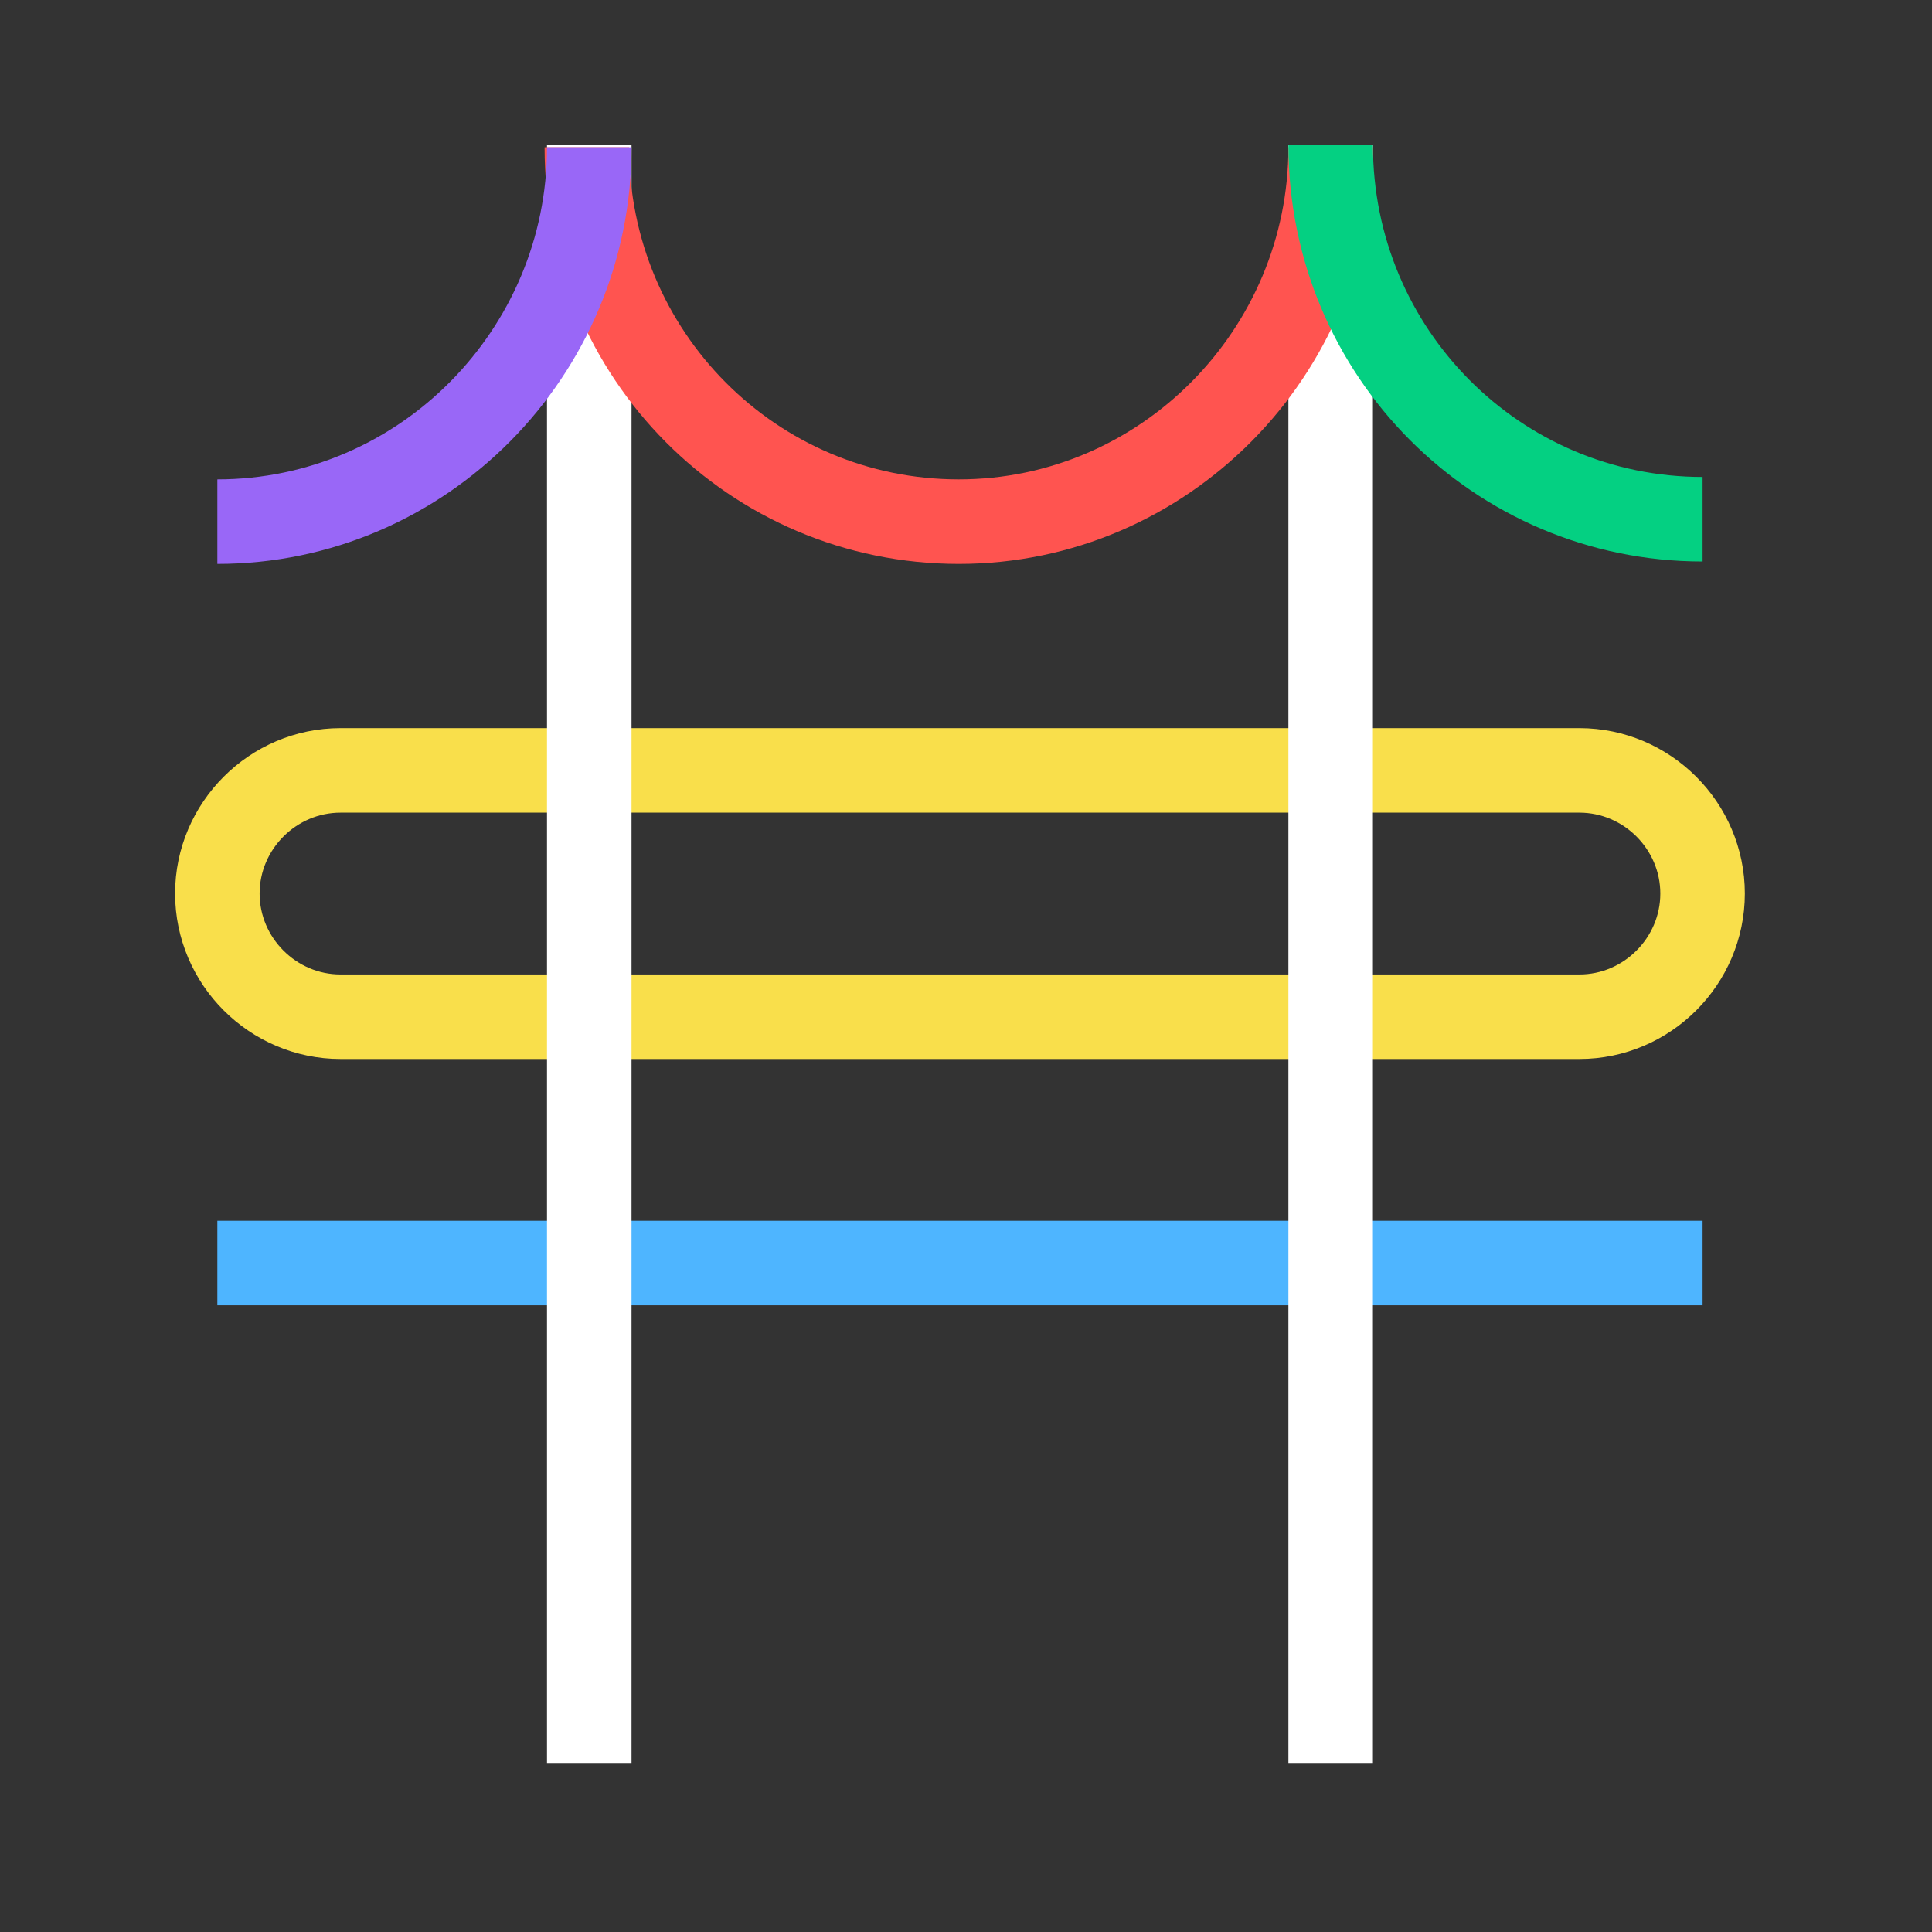
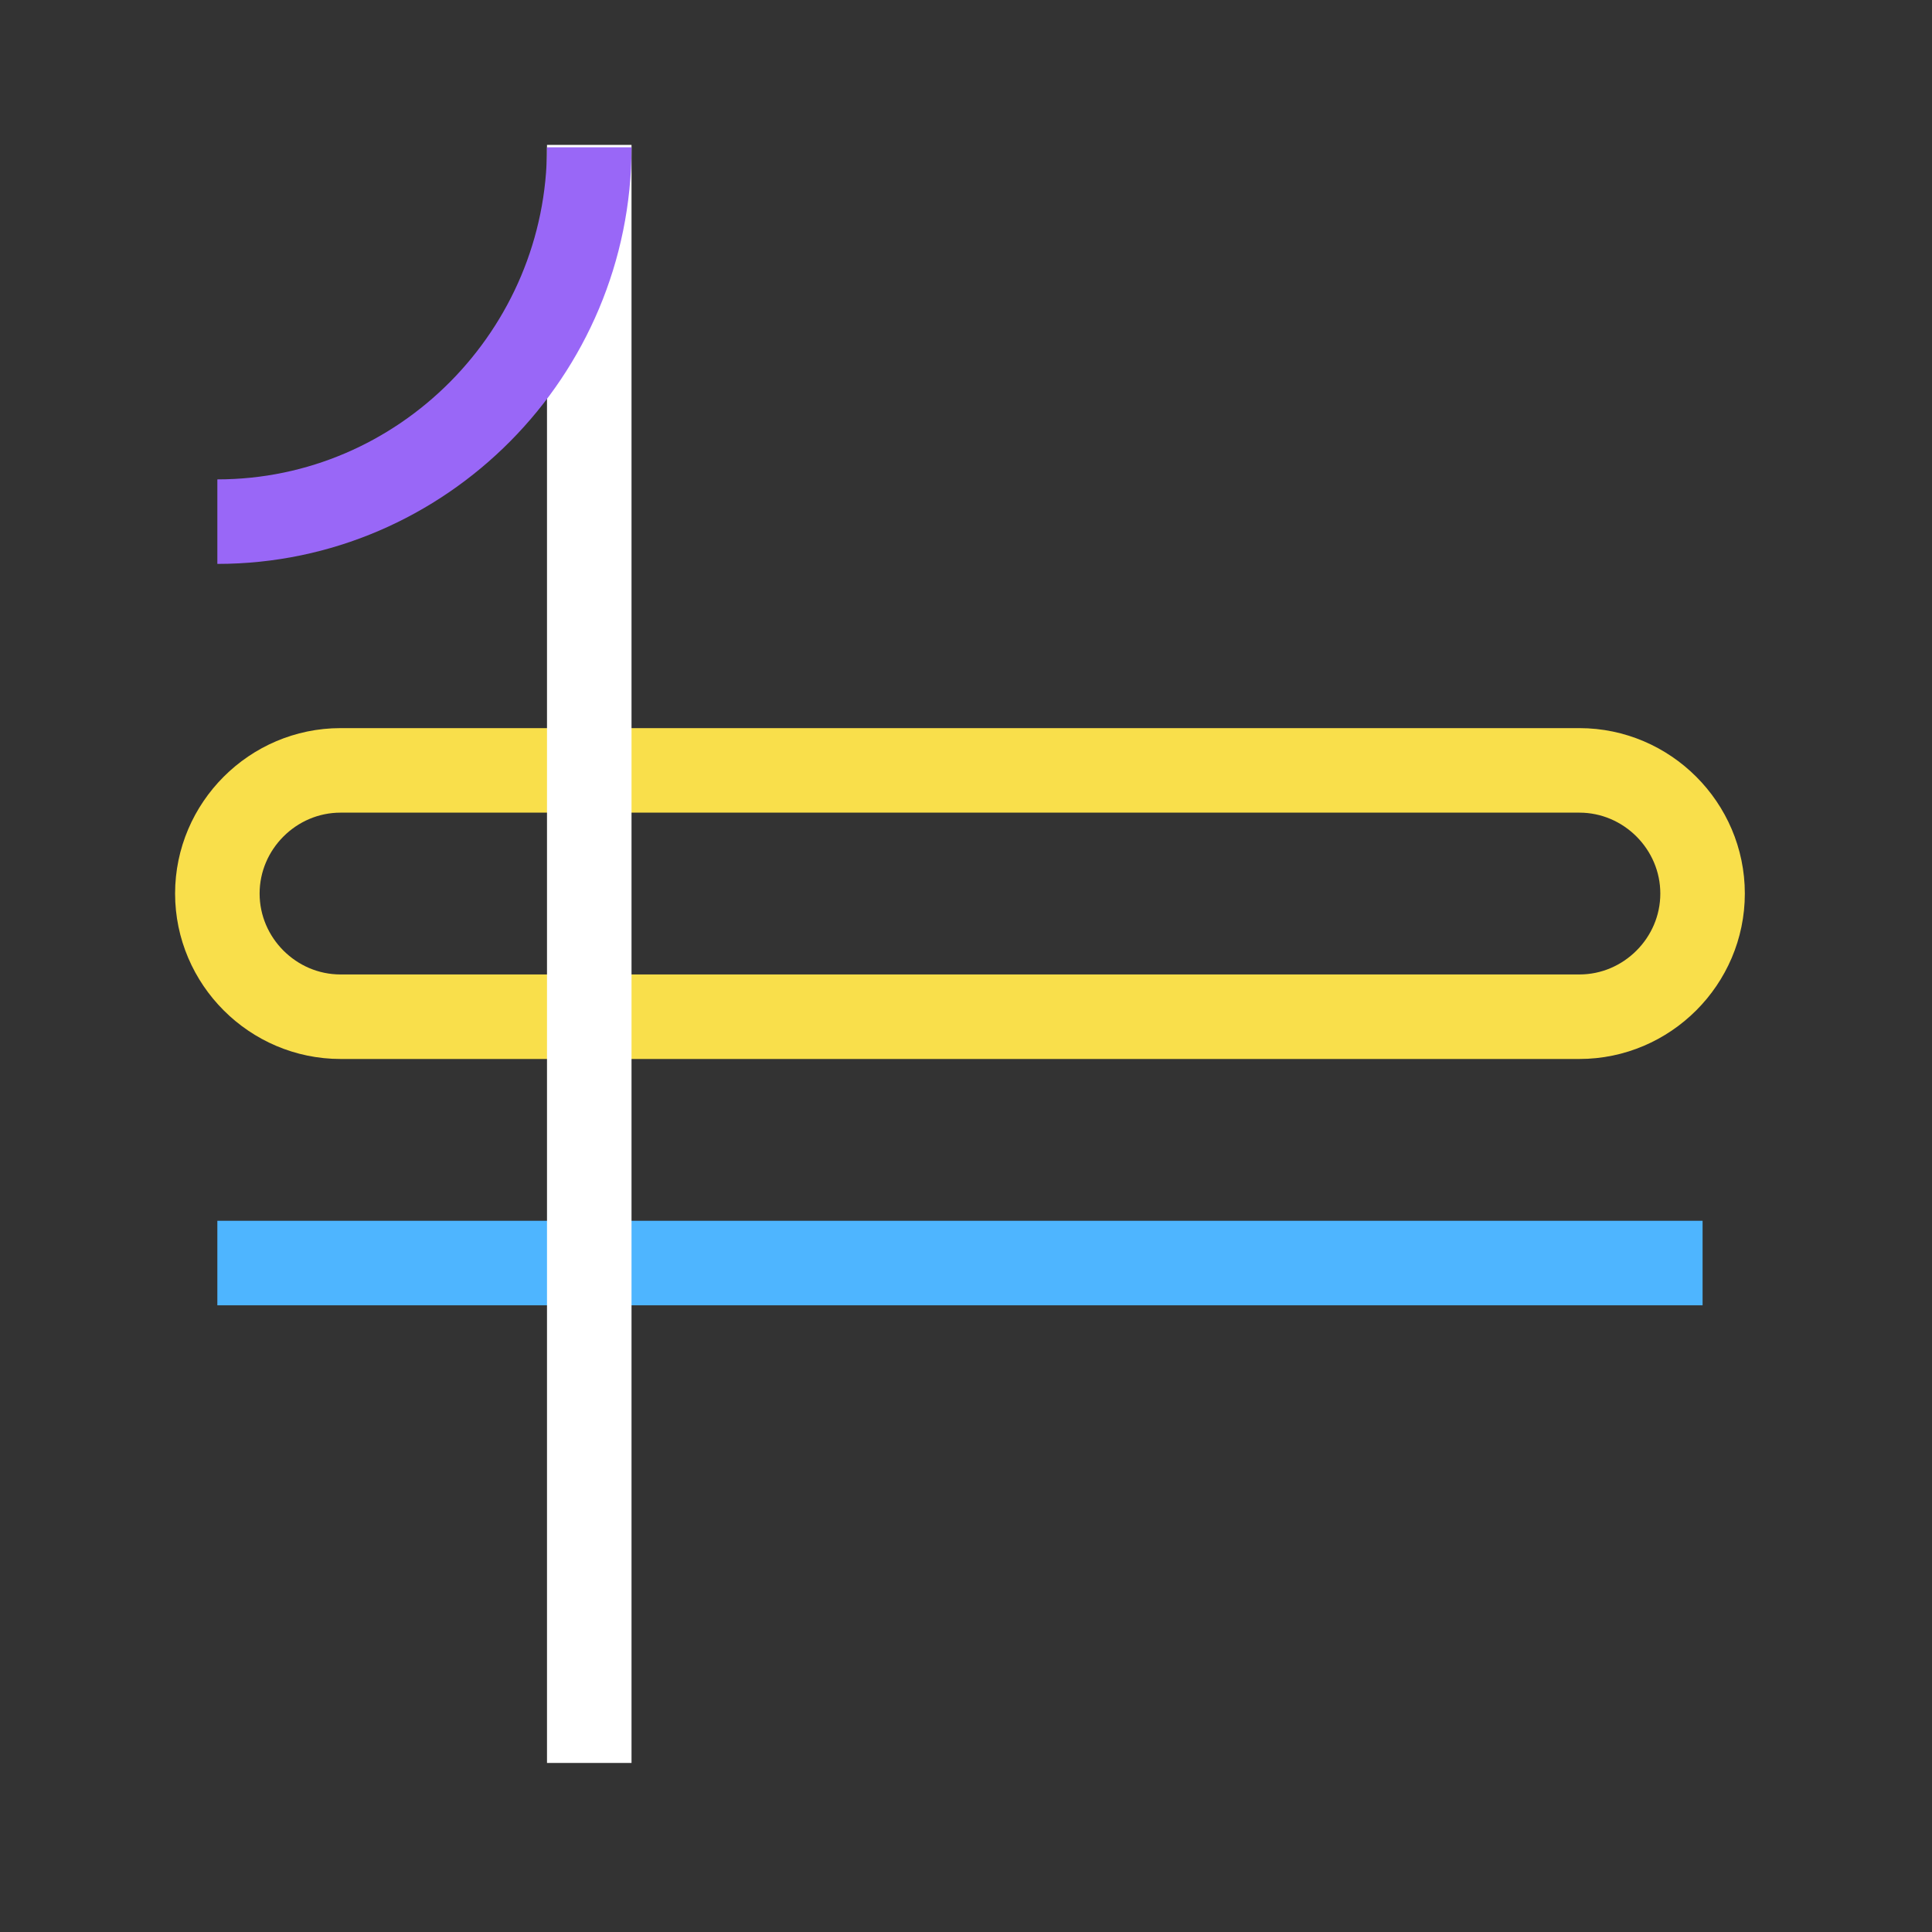
<svg xmlns="http://www.w3.org/2000/svg" id="Layer_1" data-name="Layer 1" version="1.1" viewBox="0 0 80 80">
  <rect x="0" y="0" width="80" height="80" fill="#333333" stroke="none" />
  <defs>
    <style>
      .cls-1 {
        stroke: #fff;
      }

      .cls-1, .cls-2, .cls-3, .cls-4, .cls-5, .cls-6 {
        fill: none;
        stroke-miterlimit: 10;
        stroke-width: 3.5px;
      }

      .cls-2 {
        stroke: #04d082;
      }

      .cls-3 {
        stroke: #9967f7;
      }

      .cls-4 {
        stroke: #ff5450;
      }

      .cls-5 {
        stroke: #f9df4b;
      }

      .cls-6 {
        stroke: #4eb5ff;
      }
    </style>
  </defs>
  <path class="cls-5" d="M65.4,42.1c2.8,0,5.1-2.3,5.1-5.1s-2.3-5.1-5.1-5.1H14.1c-2.8,0-5.1,2.3-5.1,5.1s2.3,5.1,5.1,5.1h51.3Z" />
  <path class="cls-6" d="M9,52.3h61.5" />
  <path class="cls-1" d="M24.4,73V6" />
-   <path class="cls-1" d="M55.1,73V6" />
-   <path class="cls-4" d="M55.1,6.1c0,8.5-6.9,15.5-15.4,15.5s-15.4-6.9-15.4-15.5" />
  <path class="cls-3" d="M24.4,6.1c0,8.5-6.9,15.5-15.4,15.5" />
-   <path class="cls-2" d="M70.5,21.5c-8.5,0-15.4-6.9-15.4-15.5" />
</svg>